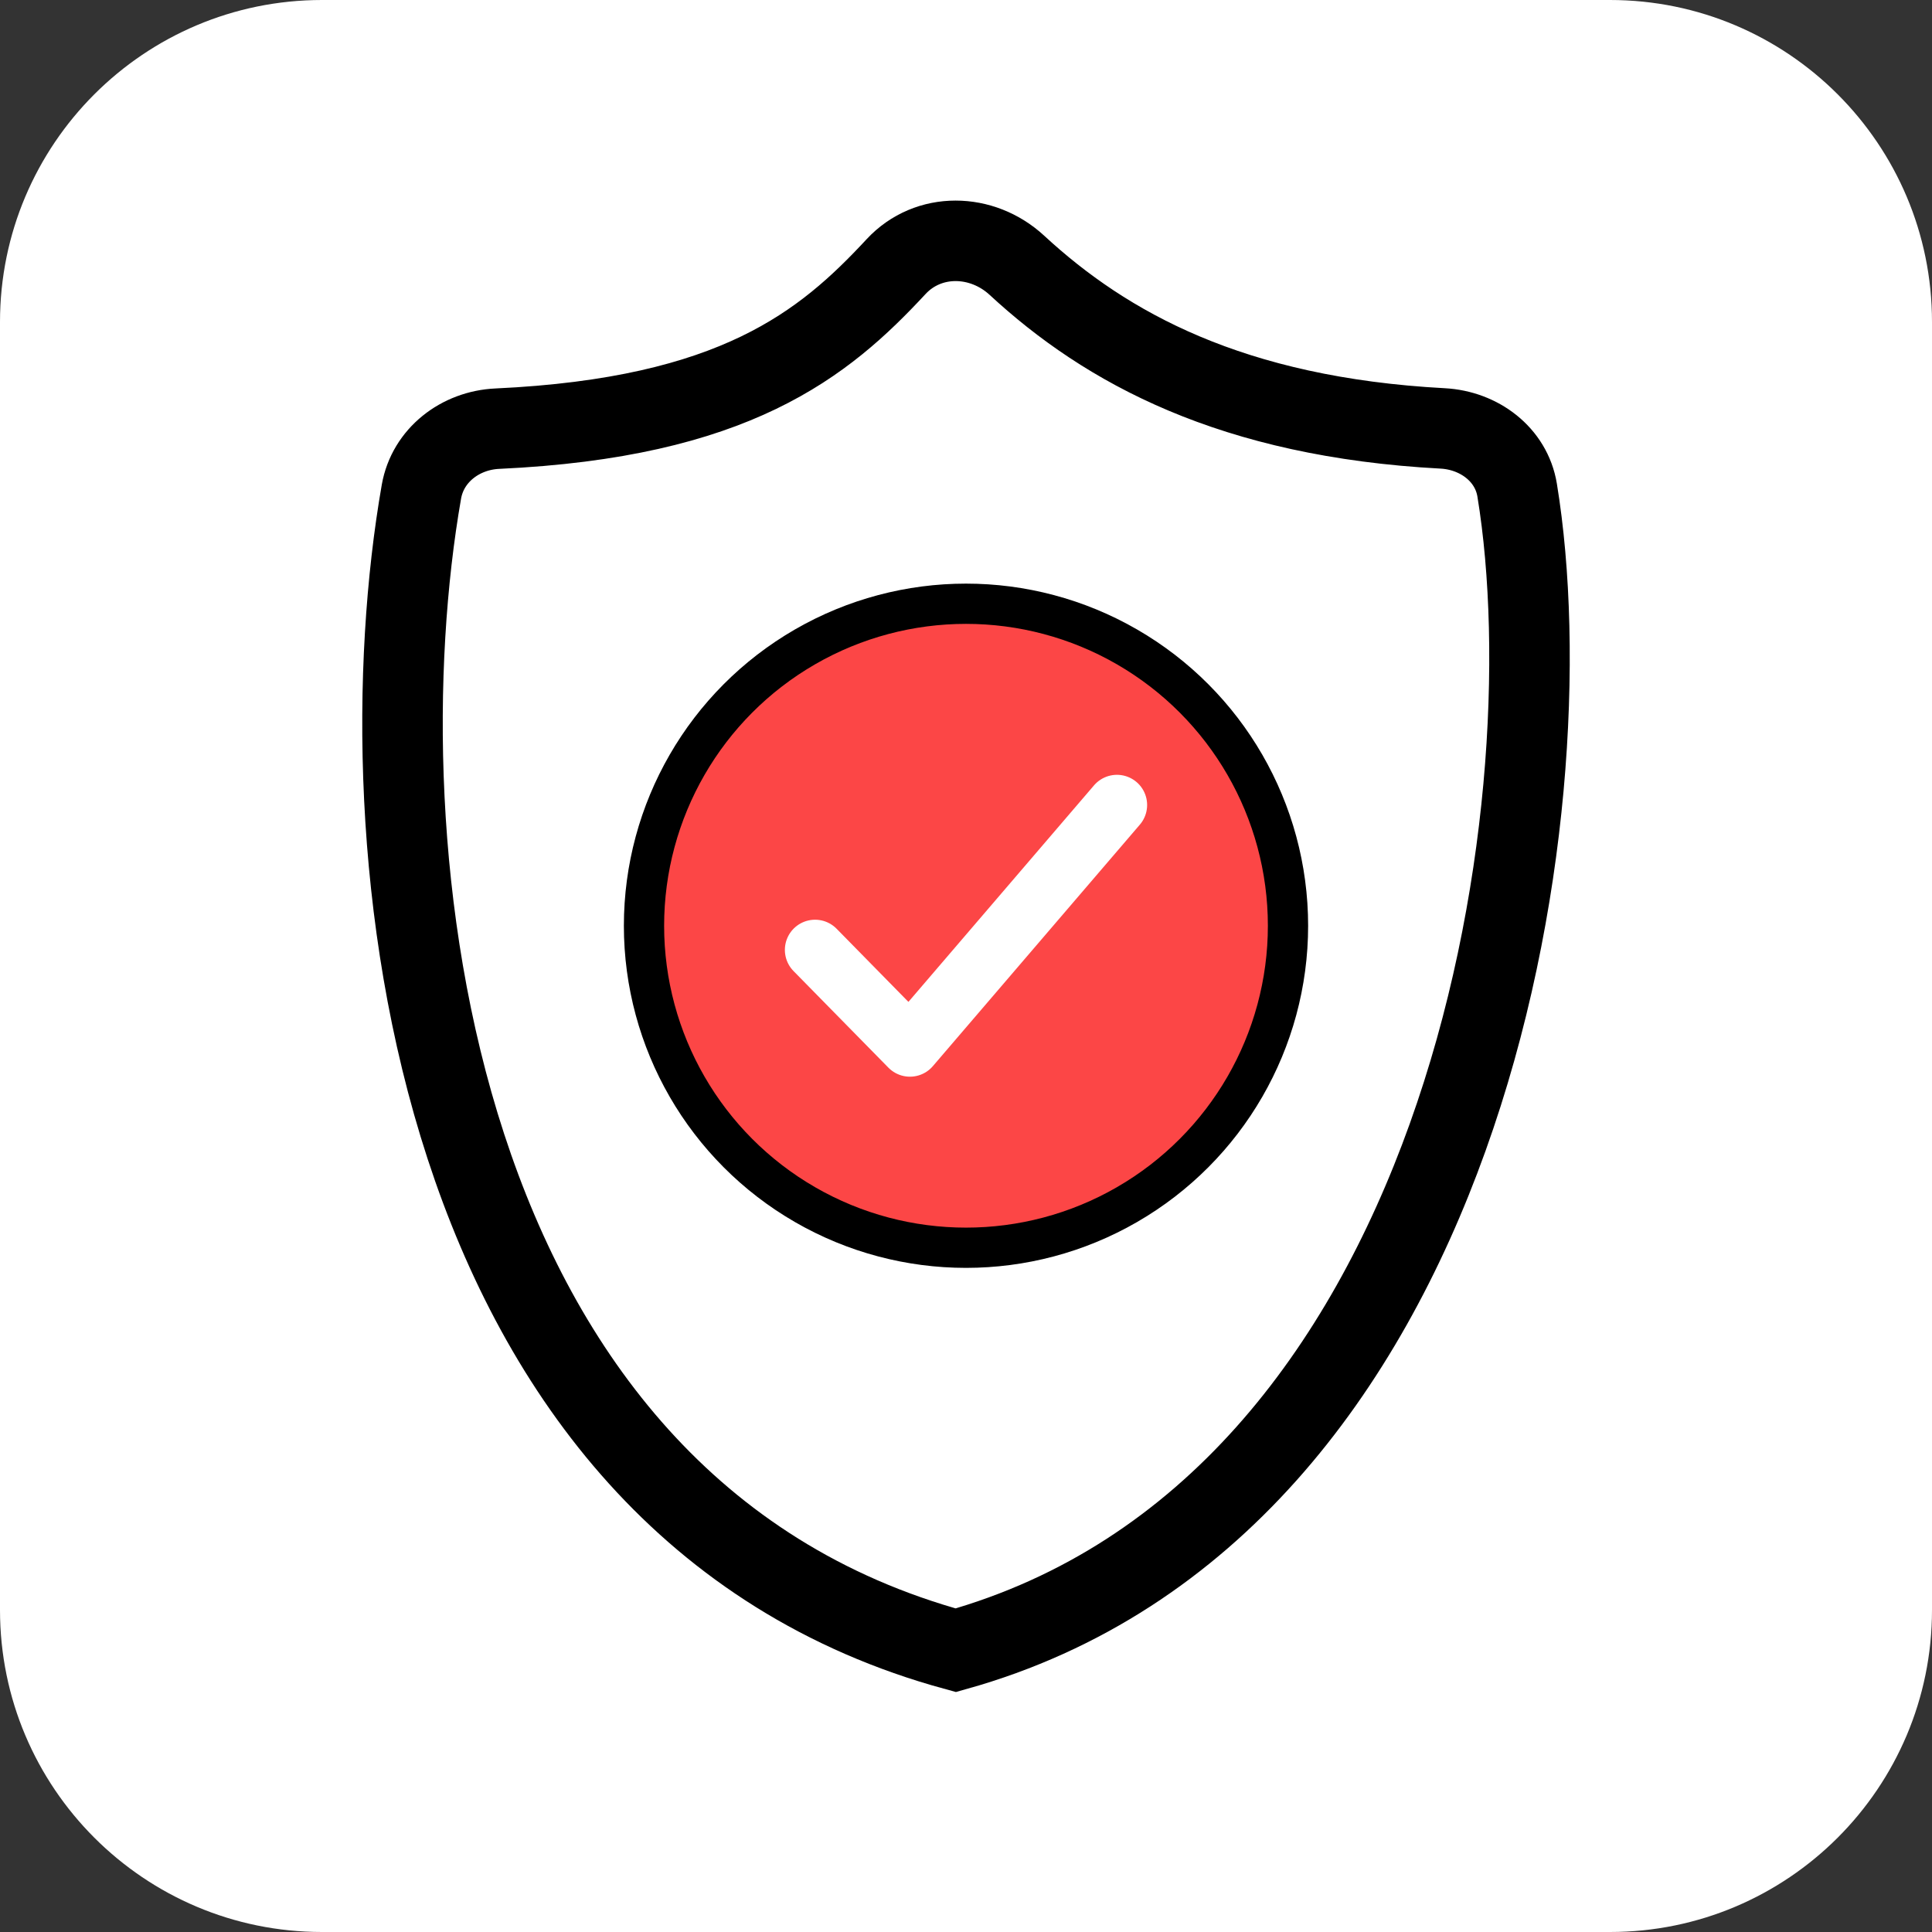
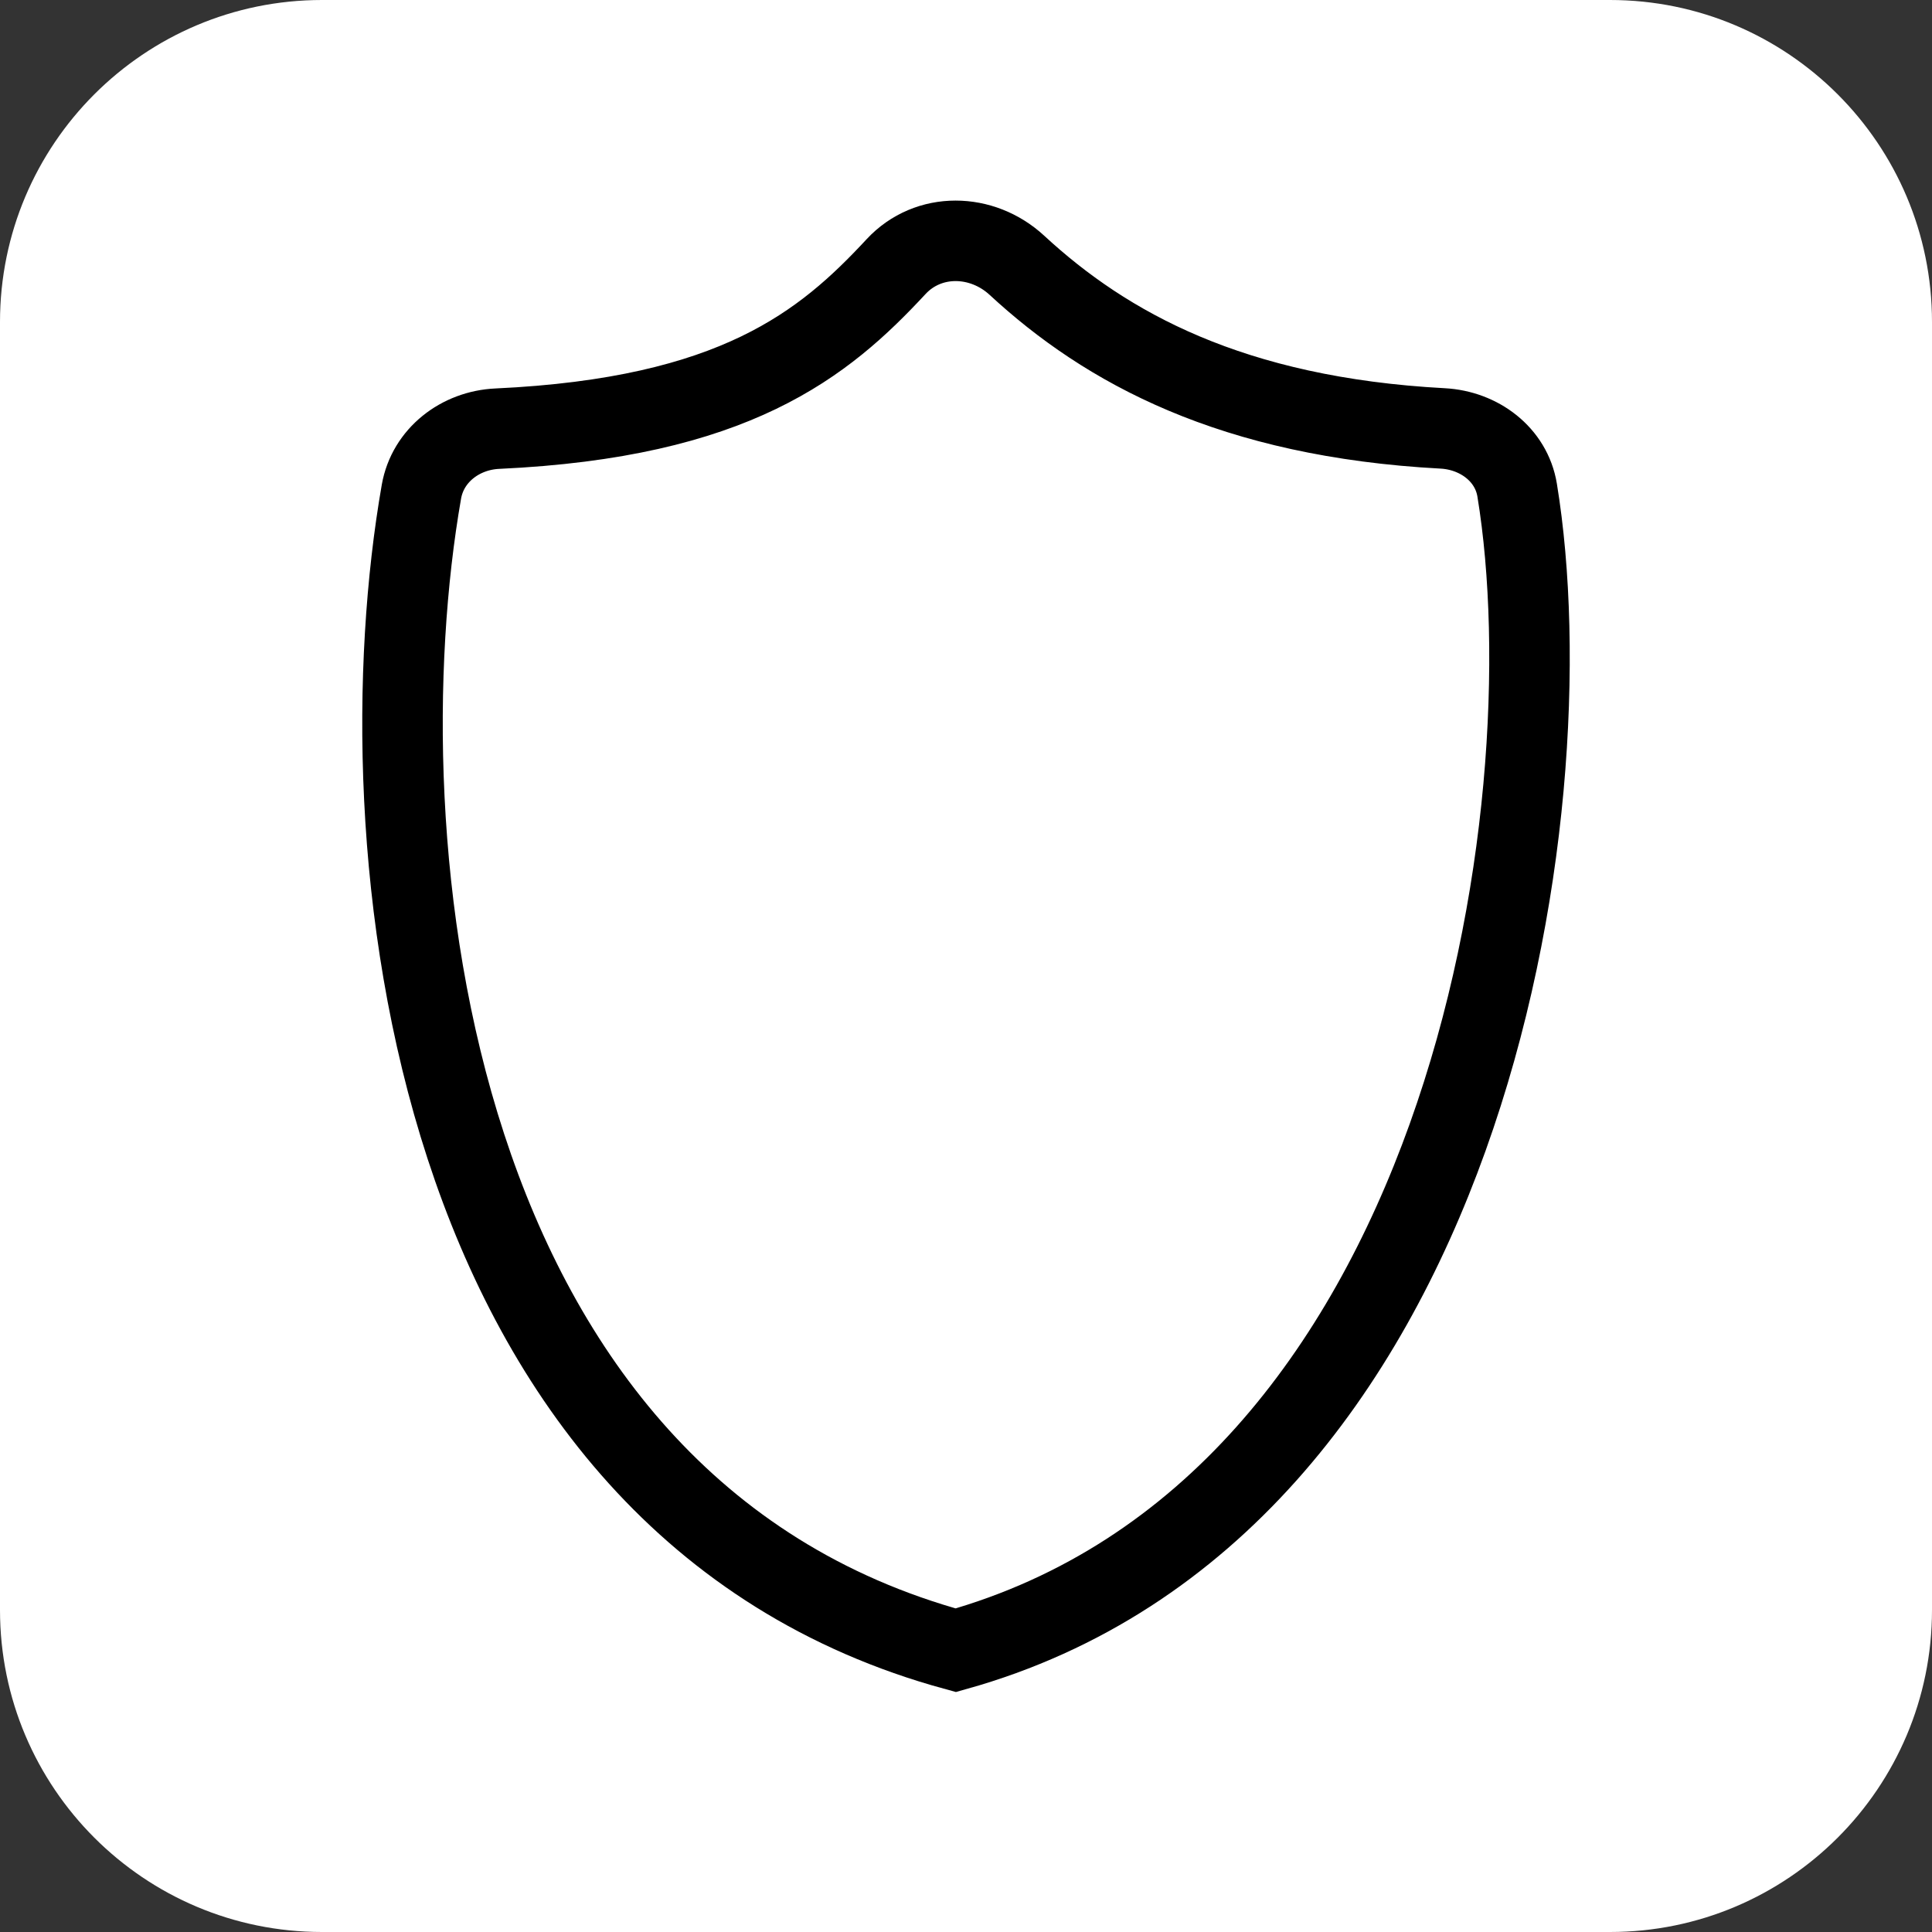
<svg xmlns="http://www.w3.org/2000/svg" width="48" height="48" viewBox="0 0 48 48" fill="none">
  <rect x="0" y="0" width="48" height="48" fill="#333333" stroke="none" />
  <path d="M0 8C0 3.582 3.582 0 8 0H40C44.418 0 48 3.582 48 8V40C48 44.418 44.418 48 40 48H8C3.582 48 0 44.418 0 40V8Z" fill="white" />
  <path d="M35.845 10.644C30.607 10.364 27.481 8.64 25.266 6.592C24.399 5.79 23.064 5.76 22.261 6.626C20.471 8.555 18.25 10.378 12.356 10.65C11.437 10.692 10.629 11.309 10.47 12.216C8.964 20.828 10.497 37.388 23.746 41C36.417 37.451 39.008 20.189 37.693 12.177C37.547 11.287 36.746 10.693 35.845 10.644Z" stroke="black" stroke-width="2" stroke-linecap="round" />
-   <circle cx="24" cy="23" r="8" fill="#FC4646" stroke="black" stroke-linecap="round" />
  <path d="M20.25 23.6L22.607 26L27.75 20" stroke="white" stroke-width="1.5" stroke-linecap="round" stroke-linejoin="round" />
</svg>